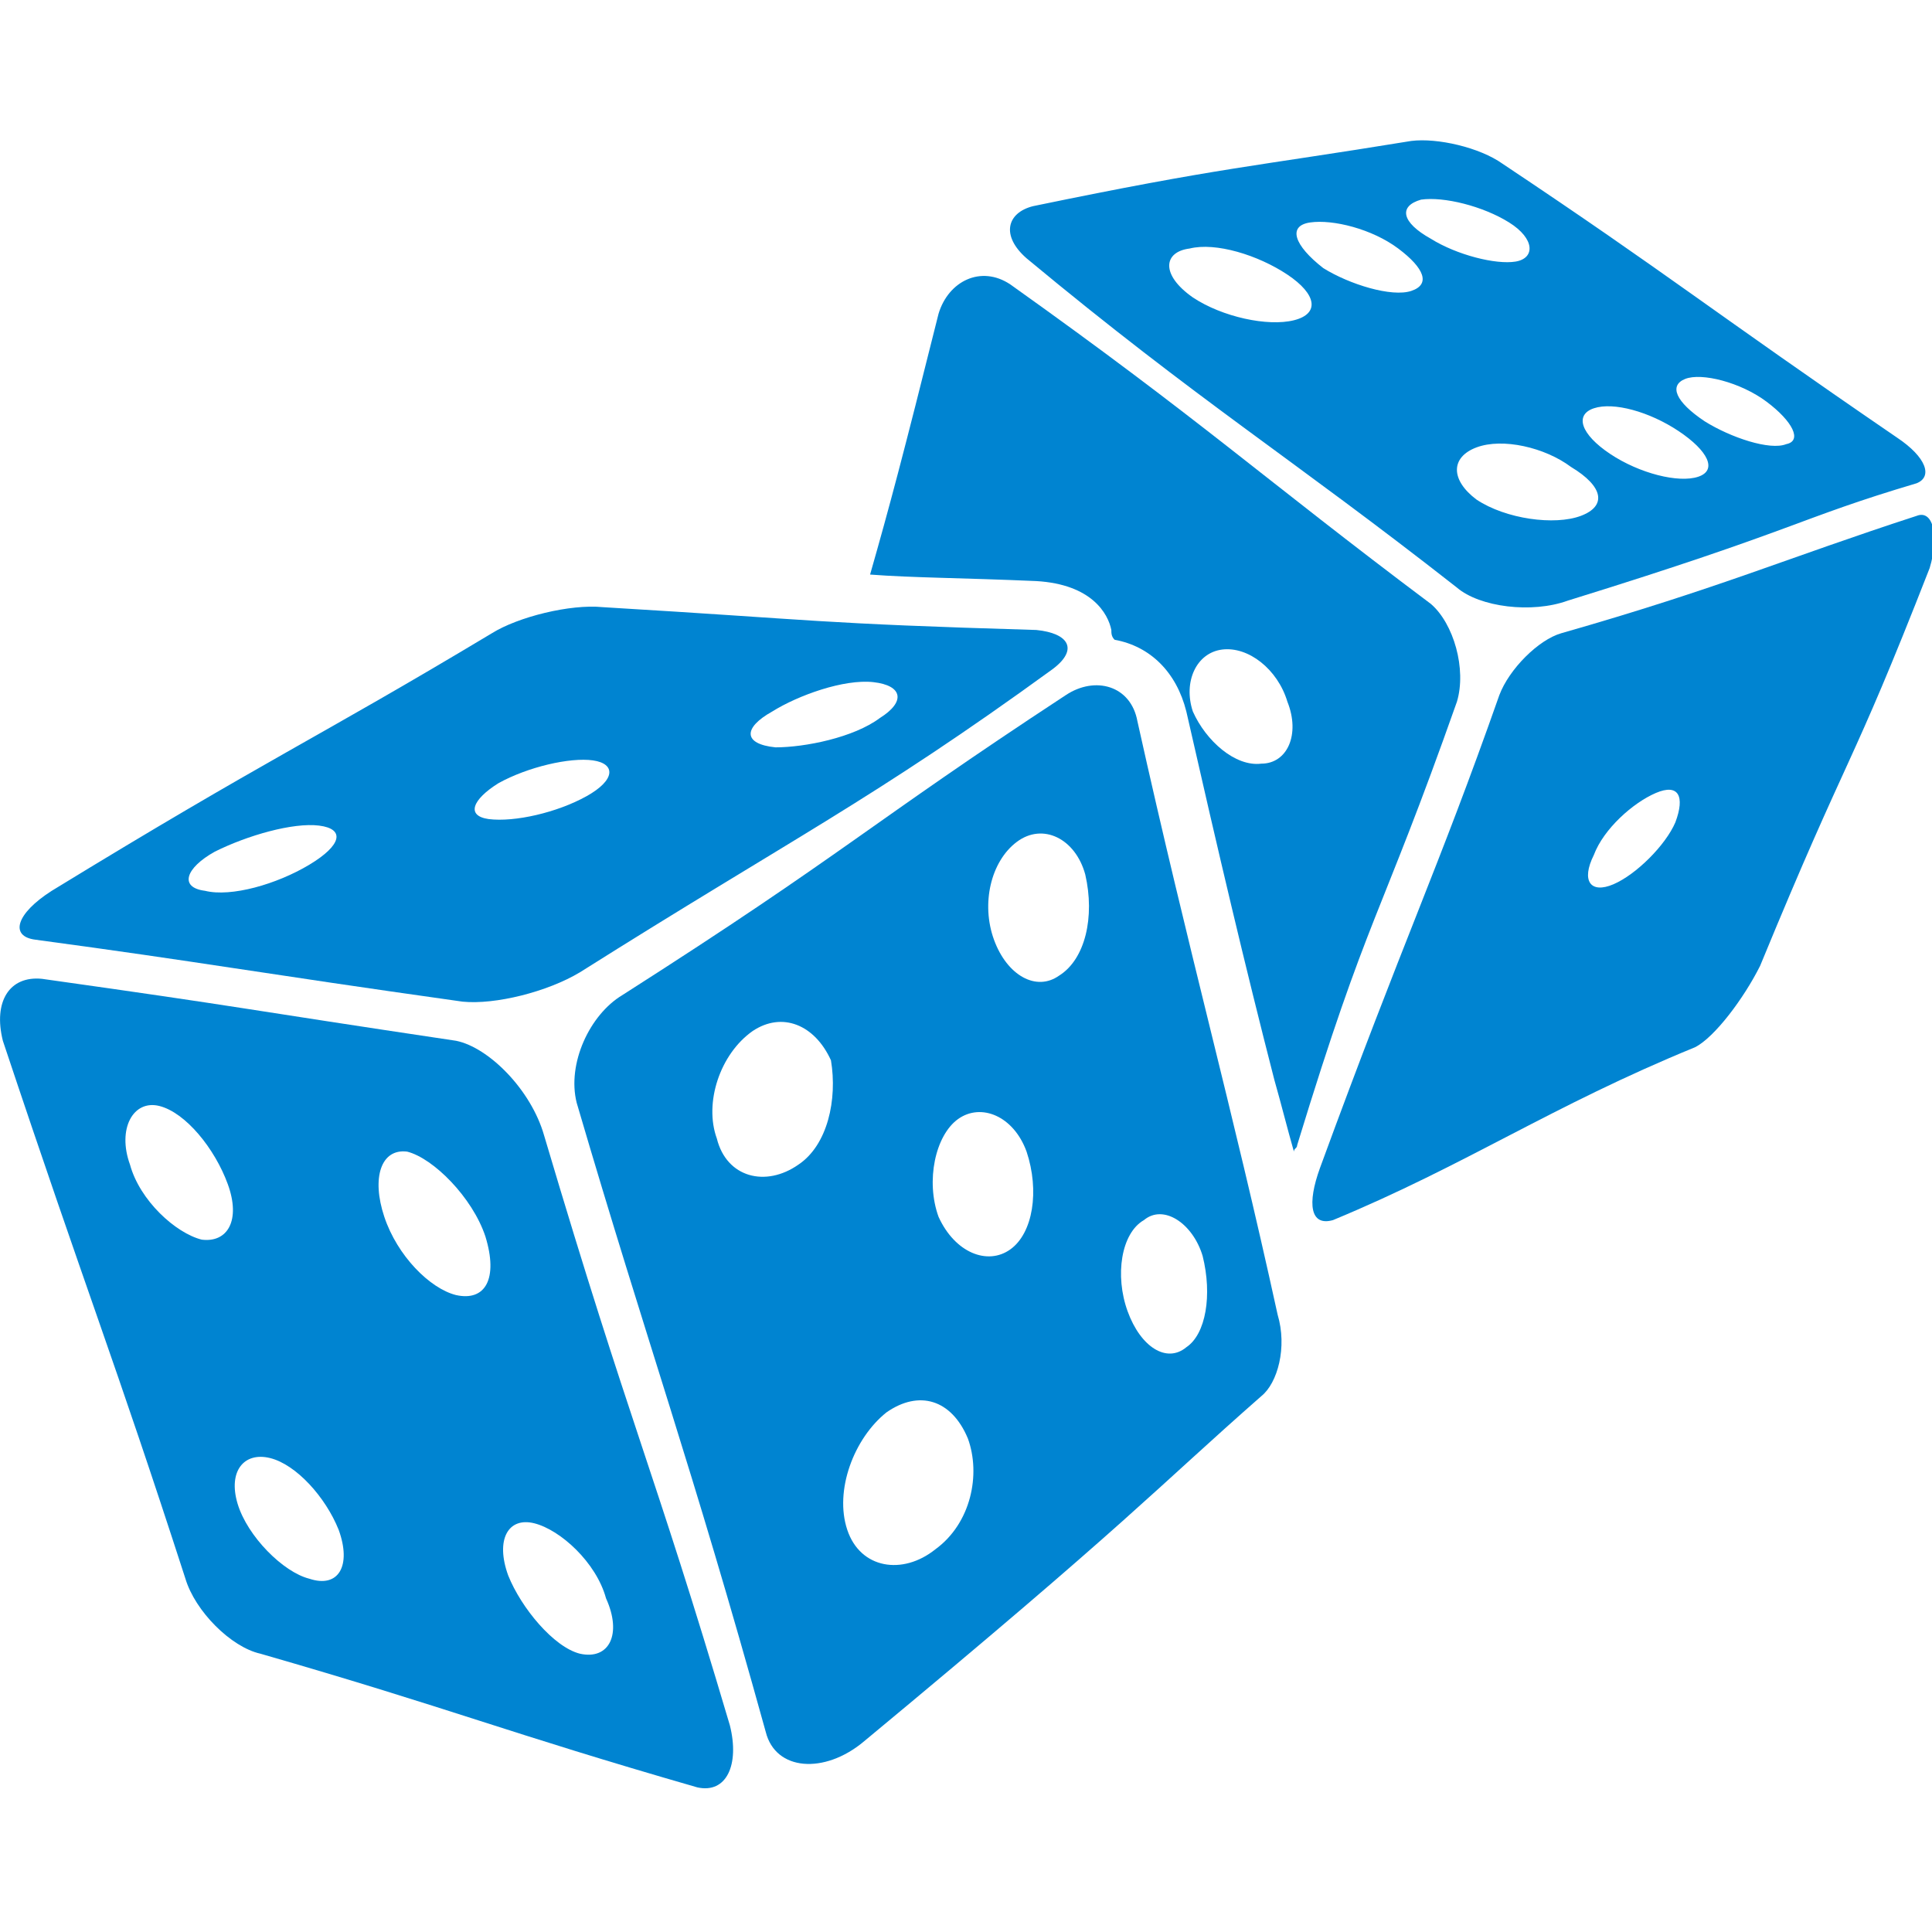
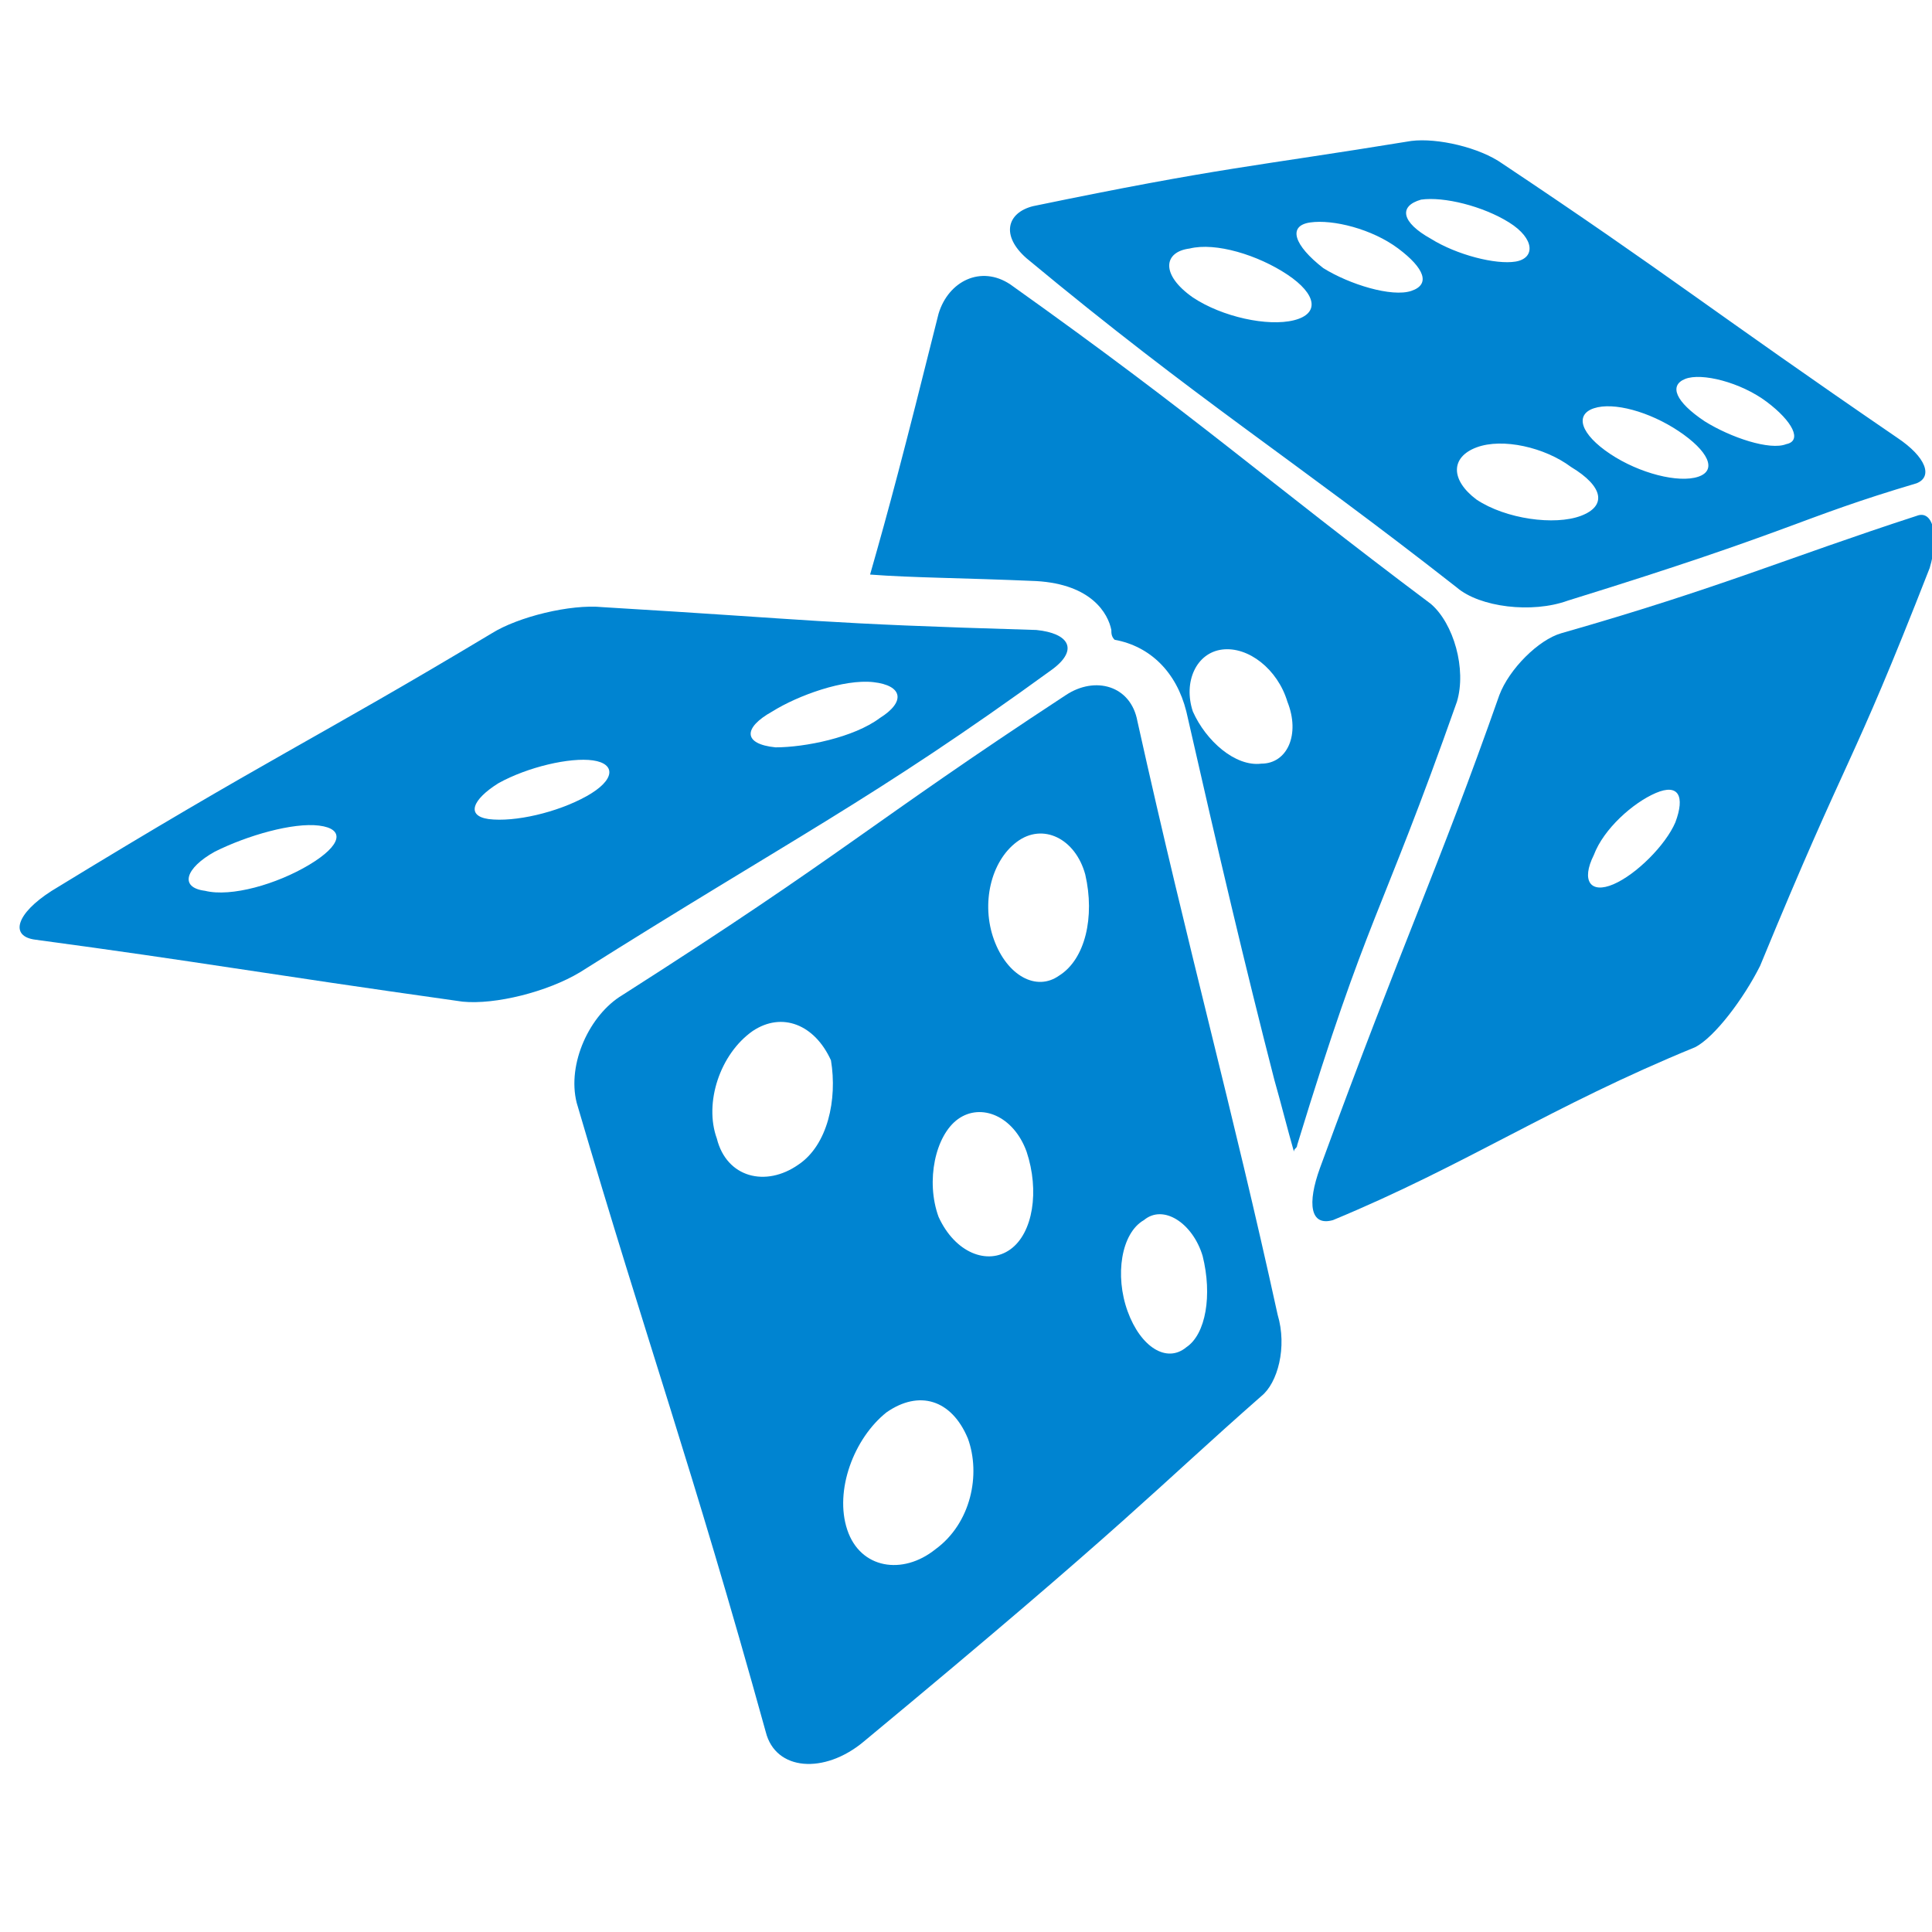
<svg xmlns="http://www.w3.org/2000/svg" version="1.1" id="Layer_1" x="0px" y="0px" viewBox="0 0 72 72" style="enable-background:new 0 0 72 72;" xml:space="preserve">
  <style type="text/css"> .st0{fill:#0084D1;} </style>
  <g id="SvgjsG1014" transform="matrix(1.215,0,0,1.215,114.924,-14.066)">
    <g>
      <path class="st0" d="M-35.8,27.4c-4,1.3-6,2.2-10.9,3.6c-0.7,0.2-1.6,1.1-1.9,1.9c-1.9,5.4-2.9,7.4-5.5,14.5 c-0.4,1.1-0.3,1.8,0.4,1.6c4.1-1.7,6.7-3.5,11.1-5.3c0.6-0.3,1.5-1.5,2-2.5c2.8-6.8,2.7-5.8,5.2-12.2 C-35.1,28-35.3,27.2-35.8,27.4z M-43.2,36.8c-0.3,0.7-1.2,1.6-1.9,1.9c-0.7,0.3-1-0.1-0.6-0.9c0.3-0.8,1.2-1.6,1.9-1.9 C-43.1,35.6-42.9,36-43.2,36.8z" />
      <path class="st0" d="M-63.1,19.5c5.3,4.4,8.1,6.1,13.2,10.1c0.7,0.6,2.3,0.8,3.4,0.4c7.1-2.2,7-2.5,10.7-3.6 c0.5-0.2,0.3-0.8-0.6-1.4c-5.7-3.9-7-5-12.1-8.4c-0.7-0.5-2-0.8-2.8-0.7c-4.9,0.8-5.8,0.8-11.6,2C-63.7,18.1-63.9,18.8-63.1,19.5z M-42.9,23.2c0.5-0.2,1.7,0.1,2.5,0.7c0.8,0.6,1.1,1.2,0.6,1.3c-0.5,0.2-1.7-0.2-2.5-0.7C-43.2,23.9-43.4,23.4-42.9,23.2z M-45.7,24.1c0.6-0.2,1.7,0.1,2.6,0.7c0.9,0.6,1.2,1.2,0.6,1.4c-0.6,0.2-1.8-0.1-2.7-0.7C-46.1,24.9-46.3,24.3-45.7,24.1z M-46.1,27.4c-0.8,0.3-2.3,0.1-3.2-0.5c-0.8-0.6-0.8-1.3,0-1.6c0.8-0.3,2.1,0,2.9,0.6C-45.4,26.5-45.3,27.1-46.1,27.4z M-51,17.7 c0.7-0.1,1.9,0.2,2.7,0.7c0.8,0.5,0.8,1.1,0.2,1.2c-0.6,0.1-1.8-0.2-2.6-0.7C-51.6,18.4-51.7,17.9-51,17.7z M-54.4,18.4 c0.7-0.1,1.9,0.2,2.7,0.8c0.8,0.6,1,1.1,0.4,1.3c-0.6,0.2-1.9-0.2-2.7-0.7C-54.9,19.1-55.1,18.5-54.4,18.4z M-58.1,19.2 c0.8-0.2,2.1,0.2,3,0.8c0.9,0.6,1,1.2,0.2,1.4c-0.8,0.2-2.2-0.1-3.1-0.7C-59,20-58.9,19.3-58.1,19.2z" />
      <path class="st0" d="M-59.7,33.7c-0.2-1.1-1.3-1.4-2.2-0.8c-6.1,4-6.7,4.8-13.6,9.2c-1,0.6-1.7,2.1-1.4,3.3 c2.2,7.5,3.5,11,5.8,19.3c0.3,1.2,1.8,1.3,3,0.3c8.2-6.8,8.9-7.7,12.2-10.6c0.5-0.4,0.8-1.5,0.5-2.5 C-56.8,45.5-58.1,40.9-59.7,33.7z M-70.1,47.3c-1,0.7-2.2,0.4-2.5-0.8c-0.4-1.1,0.1-2.6,1.1-3.3c0.9-0.6,1.9-0.2,2.4,0.9 C-68.9,45.3-69.2,46.7-70.1,47.3z M-65.9,59.1c-1,0.8-2.3,0.6-2.7-0.6c-0.4-1.2,0.2-2.8,1.2-3.6c1-0.7,2-0.4,2.5,0.8 C-64.5,56.8-64.8,58.3-65.9,59.1z M-63.6,49.9c-0.7,0.5-1.7,0.1-2.2-1c-0.4-1.1-0.1-2.5,0.6-3c0.7-0.5,1.7-0.1,2.1,1 C-62.7,48.1-62.9,49.4-63.6,49.9z M-62.1,41.5c-0.7,0.5-1.6,0-2-1.1c-0.4-1.1-0.1-2.4,0.7-3c0.8-0.6,1.8-0.1,2.1,1 C-61,39.7-61.3,41-62.1,41.5z M-58.2,52.9c-0.6,0.5-1.4,0-1.8-1.1c-0.4-1.1-0.2-2.4,0.5-2.8c0.6-0.5,1.5,0.1,1.8,1.1 C-57.4,51.3-57.6,52.5-58.2,52.9z" />
      <path class="st0" d="M-93.5,40.4c5.2,0.7,6.7,1,13.1,1.9c1,0.1,2.6-0.3,3.6-0.9c6.5-4.1,9-5.3,14.5-9.3c0.8-0.6,0.5-1.1-0.5-1.2 c-6.8-0.2-6.6-0.3-13.3-0.7c-1-0.1-2.6,0.3-3.4,0.8c-5.5,3.3-6.8,3.8-13.5,7.9C-94.1,39.6-94.3,40.3-93.5,40.4z M-70.9,33.4 c0.8-0.5,2.2-1,3.1-0.9c0.9,0.1,1,0.6,0.2,1.1c-0.8,0.6-2.3,0.9-3.2,0.9C-71.8,34.4-71.8,33.9-70.9,33.4z M-79.3,35.6 c0.9-0.5,2.2-0.8,2.9-0.7s0.7,0.6-0.2,1.1c-0.9,0.5-2.2,0.8-3,0.7C-80.3,36.6-80.1,36.1-79.3,35.6z M-88,37.7 c1-0.5,2.4-0.9,3.2-0.8c0.8,0.1,0.7,0.6-0.3,1.2c-1,0.6-2.4,1-3.2,0.8C-89.1,38.8-88.9,38.2-88,37.7z" />
      <path class="st0" d="M-50.7,30.1c-5.2-3.9-7-5.6-12.9-9.8c-0.9-0.6-1.9-0.1-2.2,0.9c-1.1,4.4-1.5,5.9-2.1,8 c1.3,0.1,2.8,0.1,5.1,0.2c1.7,0.1,2.2,1,2.3,1.5c0,0.1,0,0.2,0.1,0.3c1.1,0.2,1.9,1,2.2,2.2c1,4.4,1.8,7.8,2.7,11.3 c0.2,0.7,0.4,1.5,0.6,2.2c0-0.1,0.1-0.1,0.1-0.2c2.2-7.2,2.5-6.8,4.9-13.6C-49.6,32.1-50,30.7-50.7,30.1z M-55.9,35 c-0.8,0.1-1.7-0.7-2.1-1.6c-0.3-0.9,0.1-1.8,0.9-1.9c0.8-0.1,1.7,0.6,2,1.6C-54.7,34.1-55.1,35-55.9,35z" />
-       <path class="st0" d="M-77.9,46.4c-0.4-1.4-1.7-2.7-2.7-2.9c-6.7-1-6.3-1-12.7-1.9c-1-0.1-1.5,0.7-1.2,1.9 c2.6,7.8,3.4,9.7,5.6,16.5c0.3,1,1.4,2.1,2.3,2.3c5.9,1.7,7.5,2.4,13.4,4.1c0.9,0.2,1.3-0.7,1-1.9C-74.6,56.4-75.2,55.5-77.9,46.4 z M-88.4,49.6c-0.8-0.2-1.9-1.2-2.2-2.3c-0.4-1.1,0.1-2,0.9-1.8c0.8,0.2,1.7,1.3,2.1,2.4C-87.2,49-87.6,49.7-88.4,49.6z M-85.1,60 c-0.8-0.2-1.9-1.3-2.2-2.3c-0.3-1,0.2-1.6,1-1.4c0.8,0.2,1.7,1.2,2.1,2.2C-83.8,59.6-84.2,60.3-85.1,60z M-80.6,51.3 c-0.8-0.2-1.8-1.2-2.2-2.4c-0.4-1.2-0.1-2.1,0.7-2c0.8,0.2,2,1.4,2.4,2.6C-79.3,50.8-79.7,51.5-80.6,51.3z M-76.8,62.3 c-0.8-0.2-1.8-1.4-2.2-2.4c-0.4-1.1,0-1.8,0.8-1.6c0.8,0.2,1.9,1.2,2.2,2.3C-75.5,61.7-75.9,62.5-76.8,62.3z" />
    </g>
  </g>
</svg>